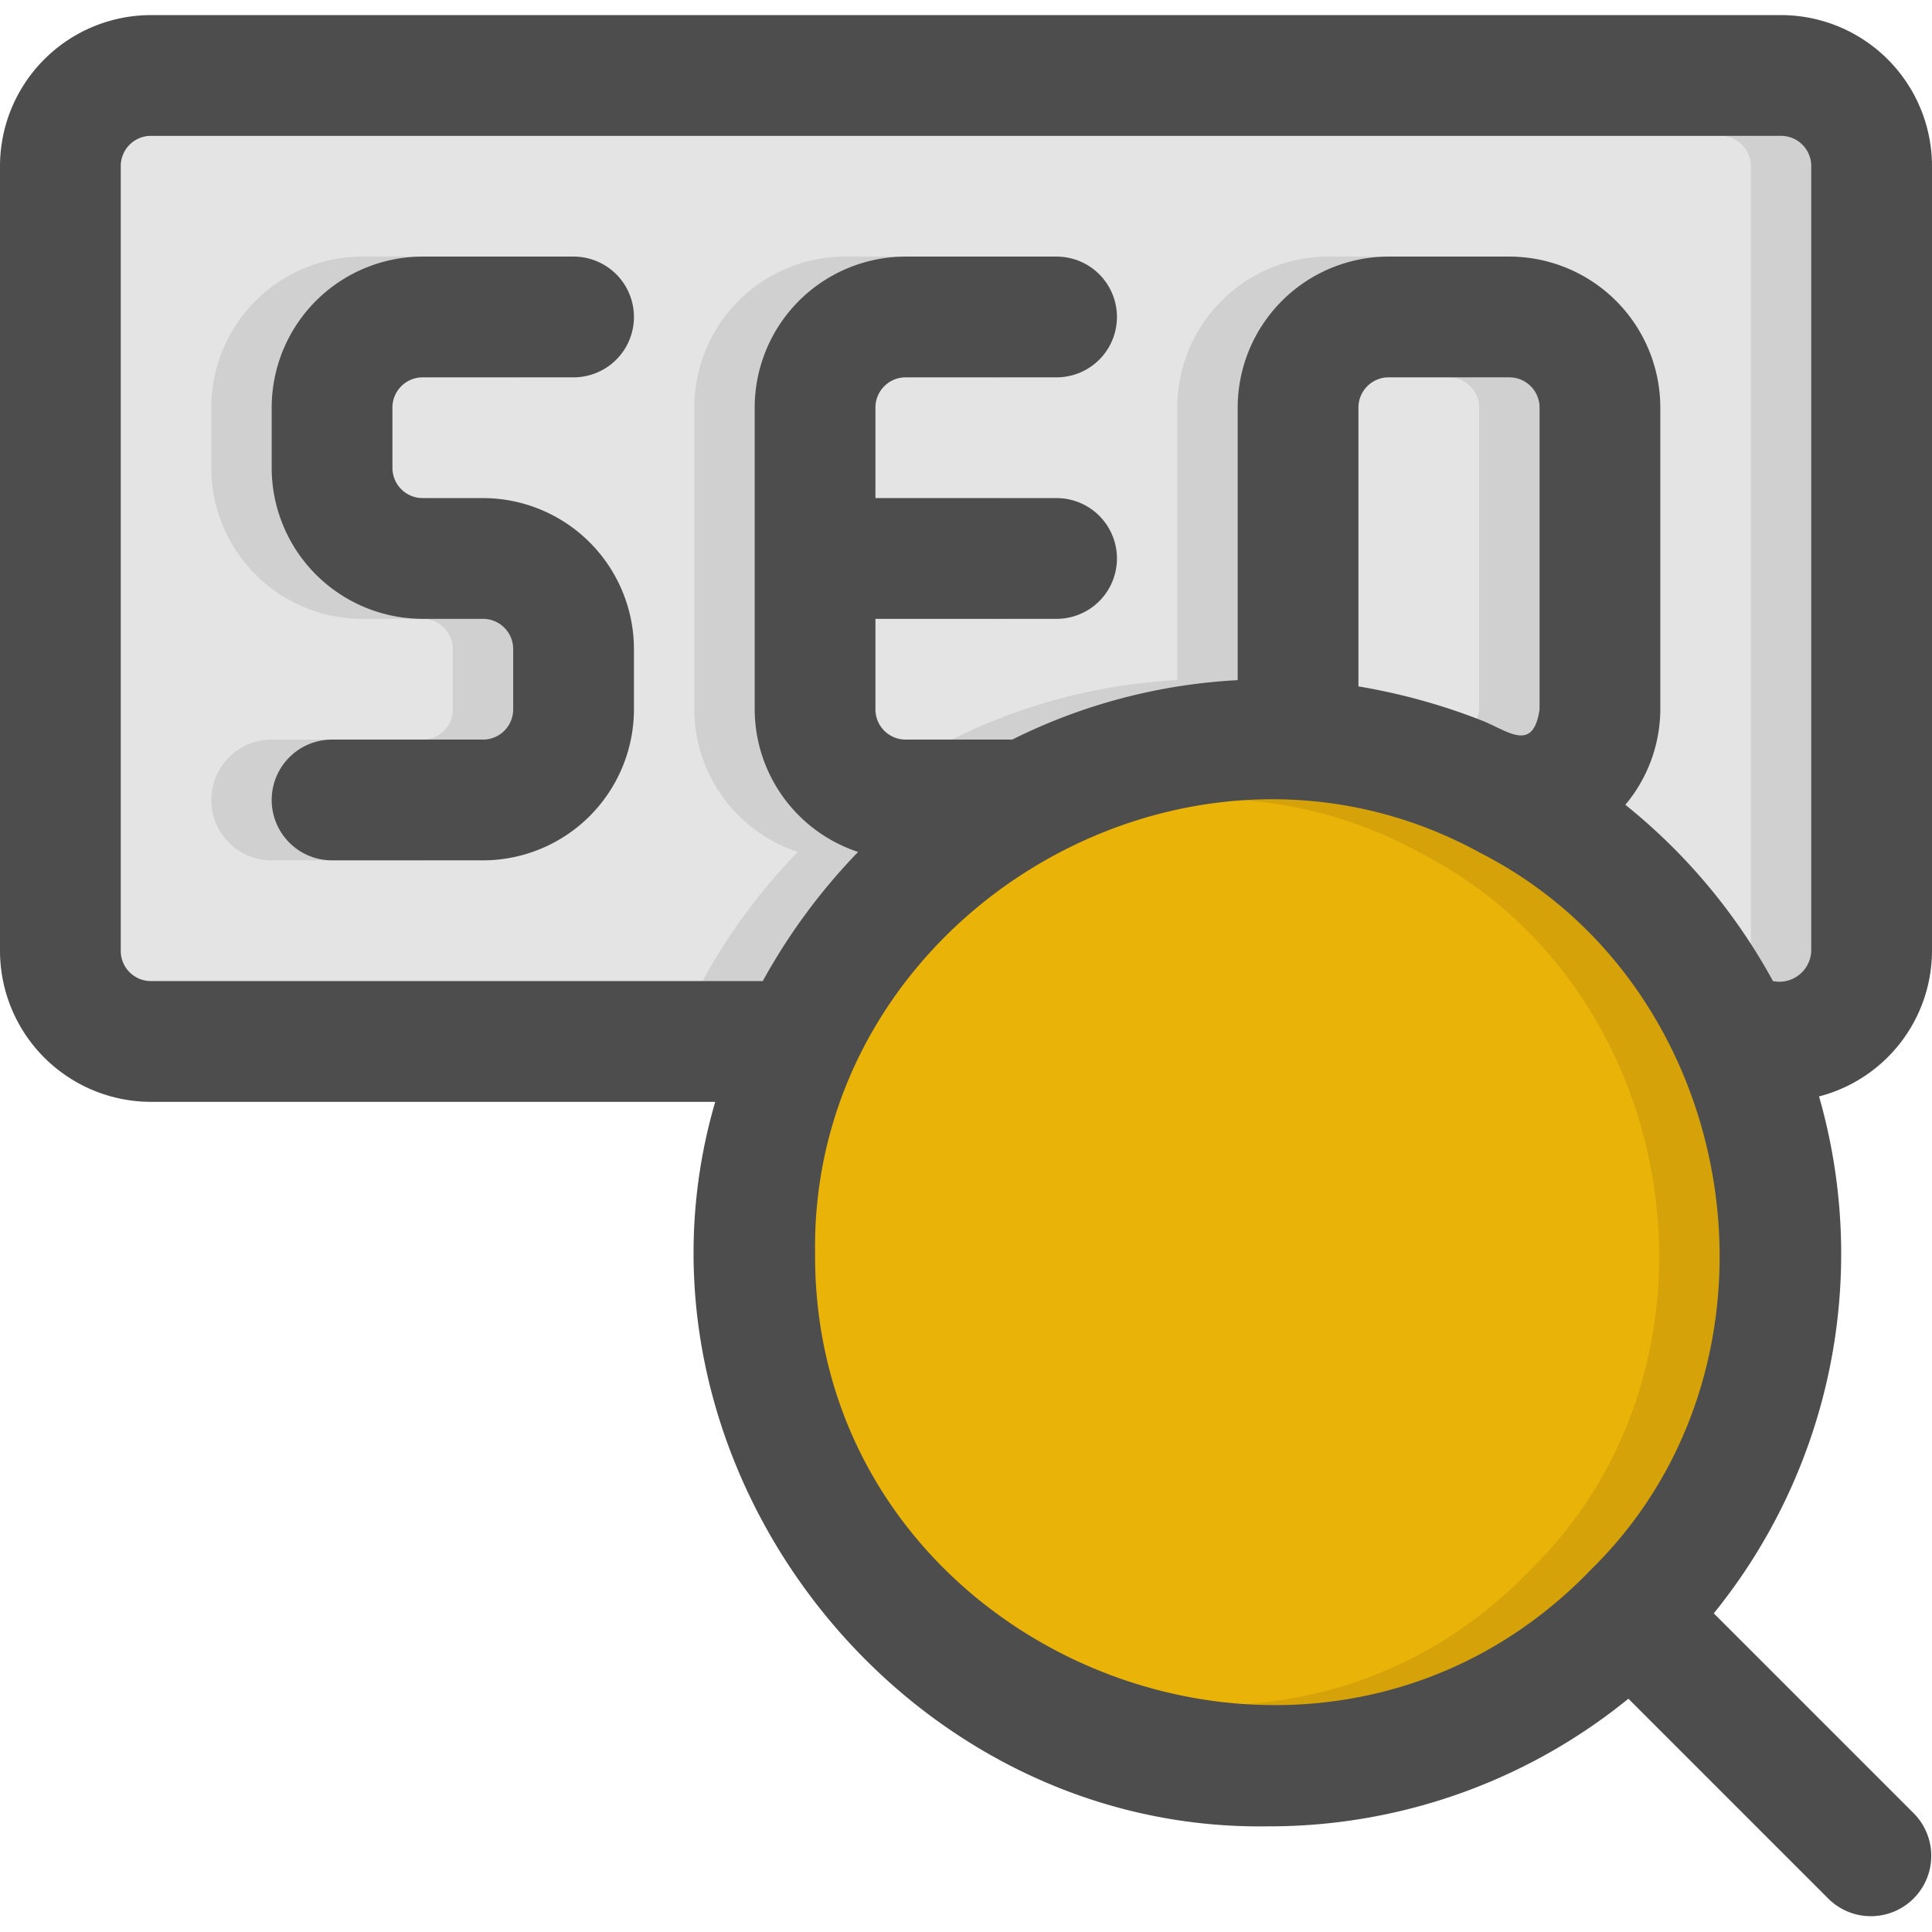
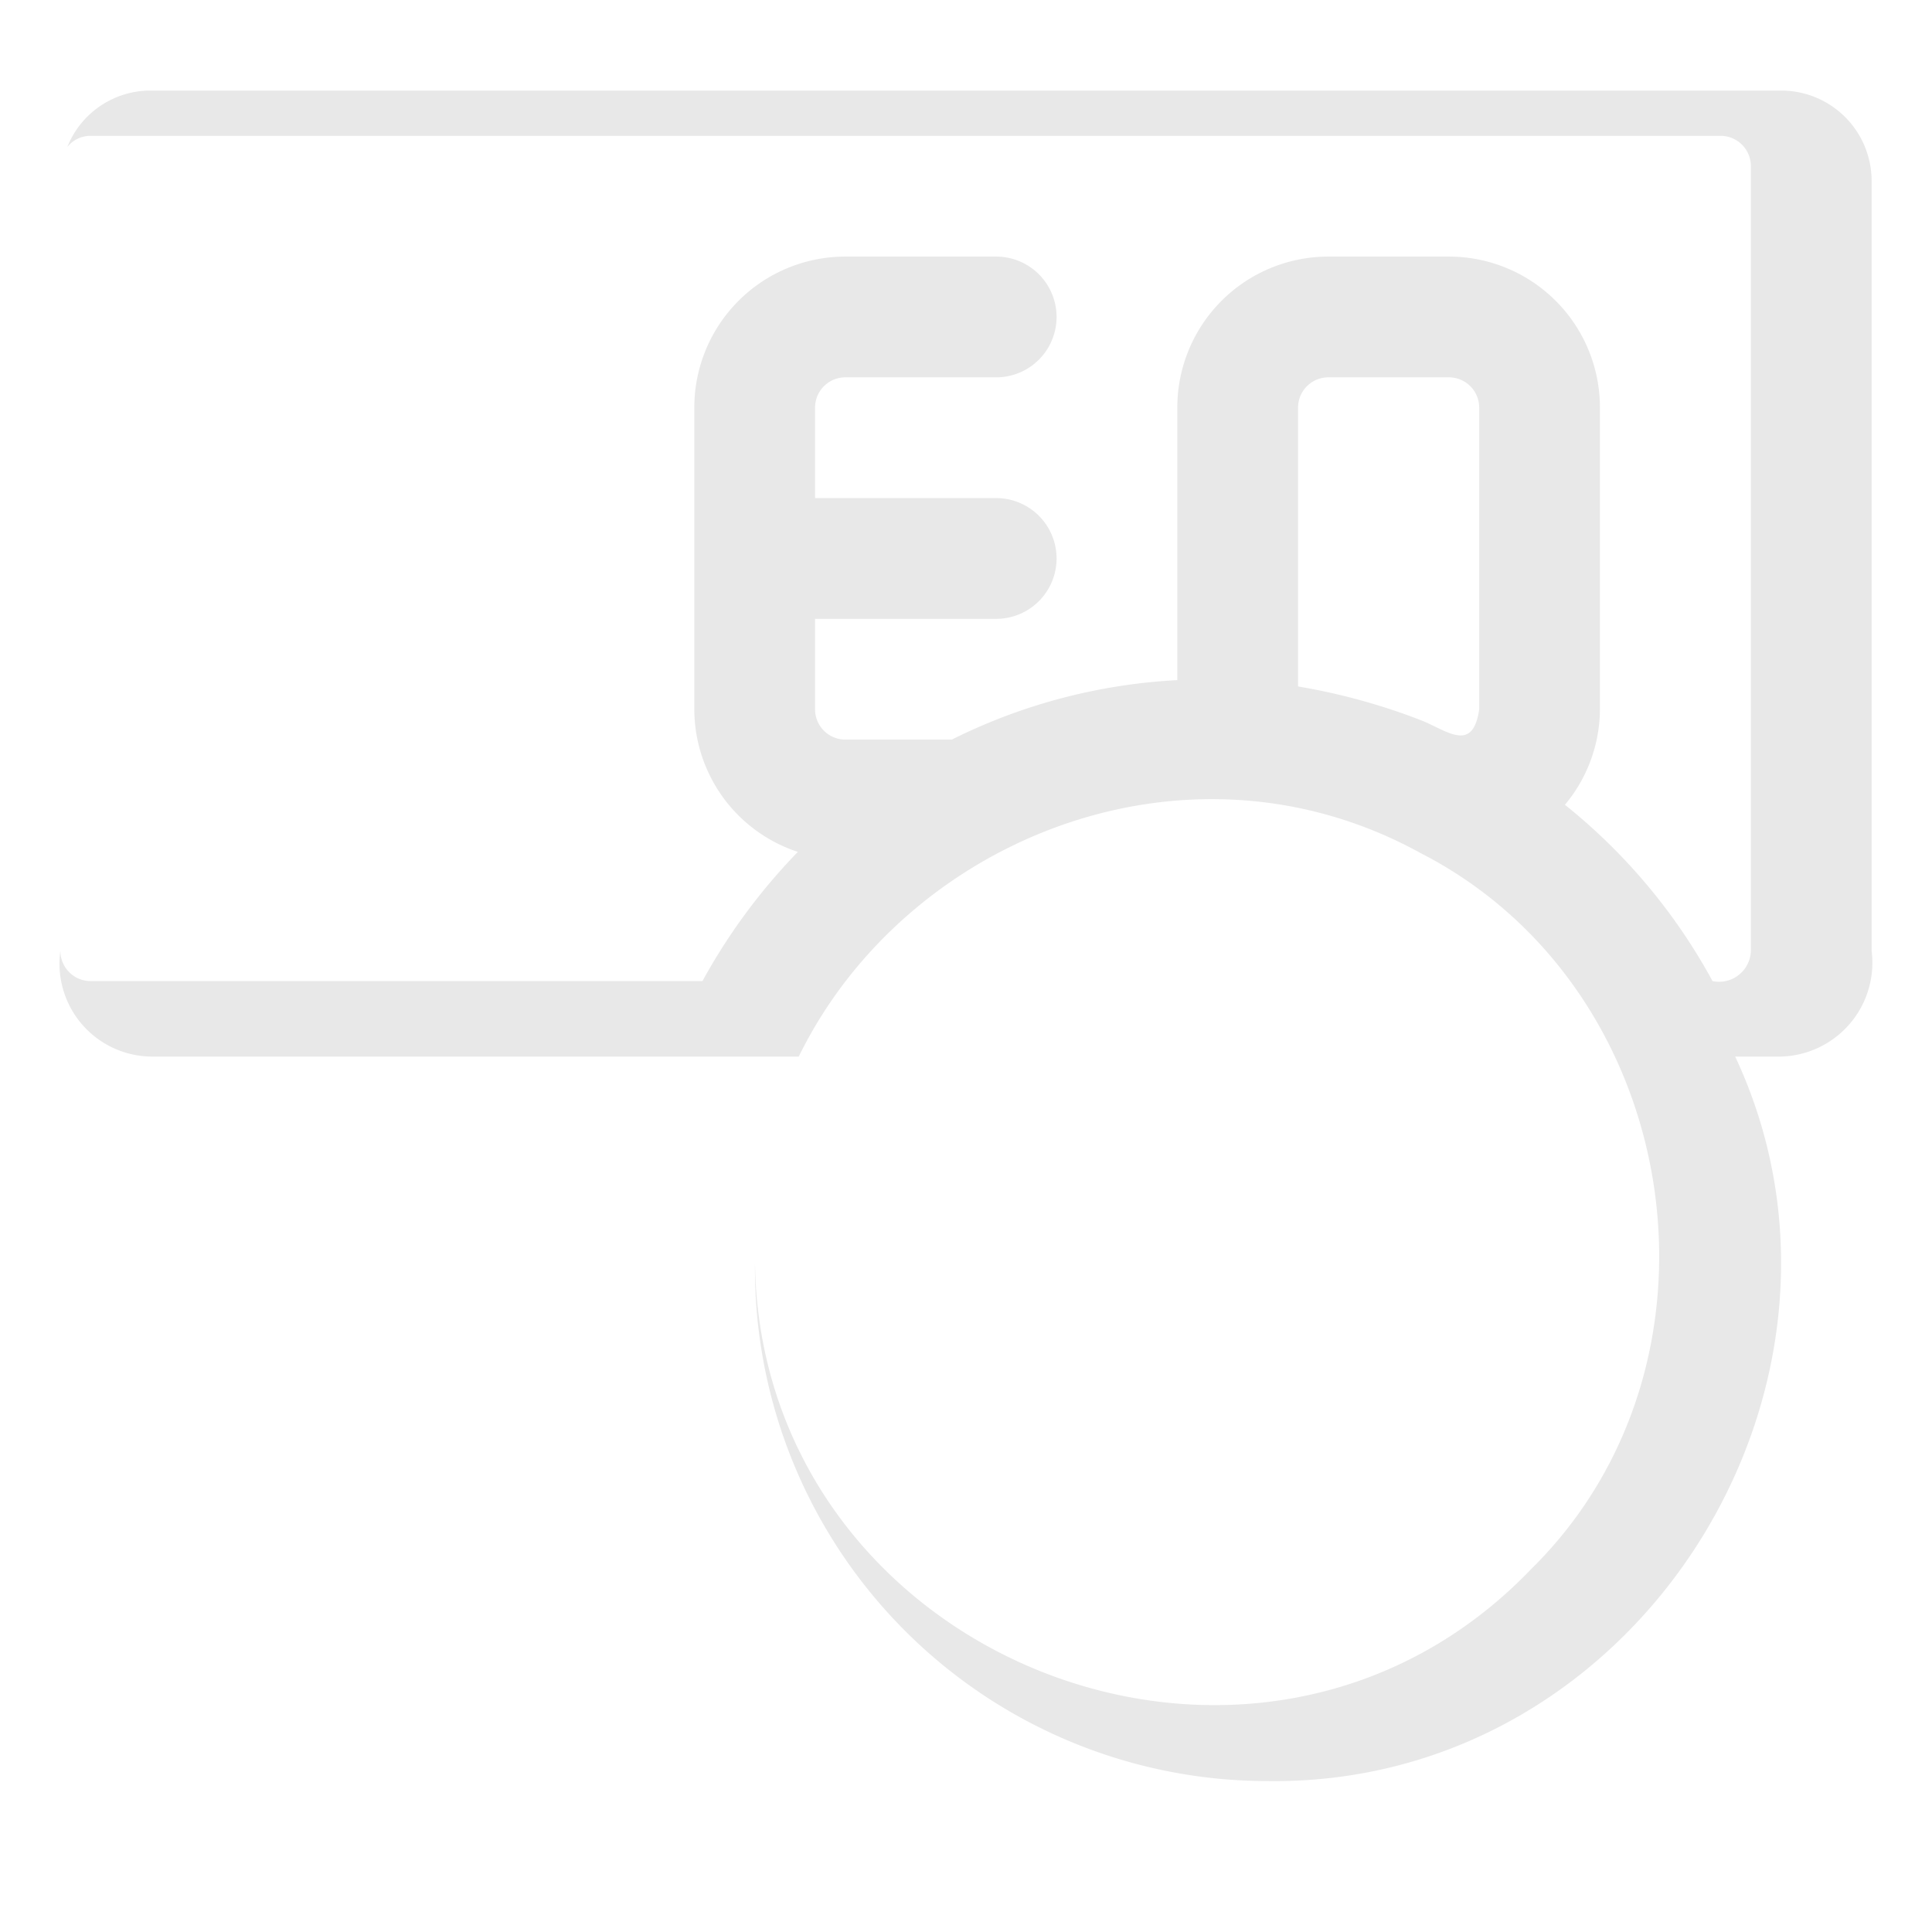
<svg xmlns="http://www.w3.org/2000/svg" data-name="Layer 1" viewBox="0 0 64 64" id="Seo">
-   <rect width="60" height="32" x="2" y="3" fill="#e4e4e4" rx="3" class="colorffffff svgShape" />
-   <circle cx="42" cy="42" r="17" fill="#eab308" class="colorb4f78d svgShape" />
-   <path d="M14,16.5H12a1.001,1.001,0,0,1-1-1v-2a1.001,1.001,0,0,1,1-1h5a2,2,0,0,0-0-4H12a5.006,5.006,0,0,0-5,5v2a5.006,5.006,0,0,0,5,5h2a1.001,1.001,0,0,1,1,1v2a1.001,1.001,0,0,1-1,1H9a2,2,0,0,0,0,4h5a5.006,5.006,0,0,0,5-5v-2A5.006,5.006,0,0,0,14,16.5Z" opacity=".1" fill="#1c1c1c" class="color000000 svgShape" />
  <path d="M59,3H5A2.963,2.963,0,0,0,2.23,4.87.972.972,0,0,1,3,4.5H57a1.003,1.003,0,0,1,1,1v26a1.054,1.054,0,0,1-1.27,1A19.238,19.238,0,0,0,51.84,26.66,4.965,4.965,0,0,0,53,23.5v-10a5.002,5.002,0,0,0-5-5H44a5.002,5.002,0,0,0-5,5v9.03a18.917,18.917,0,0,0-7.47,1.97H28a1.003,1.003,0,0,1-1-1v-3h6a2,2,0,0,0,0-4H27v-3a1.003,1.003,0,0,1,1-1h5a2,2,0,0,0,0-4H28a5.002,5.002,0,0,0-5,5v10a4.983,4.983,0,0,0,3.43,4.72,19.743,19.743,0,0,0-3.16,4.28H3a1.003,1.003,0,0,1-1-1A3.076,3.076,0,0,0,5,35H26.46c3.54-7.23,12.89-10.99,20.6-6.74,8.7,4.46,10.65,16.83,3.67,23.71-9.12,9.52-25.54,2.96-25.72-10.14A16.983,16.983,0,0,0,42,59c12.32.16,20.55-13.18,15.48-24H59a3.11,3.11,0,0,0,3-3.5V6A2.996,2.996,0,0,0,59,3ZM49,23.5c-.21,1.44-1.04.72-1.9.37A20.756,20.756,0,0,0,43,22.74V13.5a1.003,1.003,0,0,1,1-1h4a1.003,1.003,0,0,1,1,1Z" opacity=".1" fill="#1c1c1c" class="color000000 svgShape" />
-   <path fill="#4d4d4d" d="M14,12.5h5a2,2,0,0,0-0-4H14a5.006,5.006,0,0,0-5,5v2a5.006,5.006,0,0,0,5,5h2a1.001,1.001,0,0,1,1,1v2a1.001,1.001,0,0,1-1,1H11a2,2,0,0,0,0,4h5a5.006,5.006,0,0,0,5-5v-2a5.006,5.006,0,0,0-5-5H14a1.001,1.001,0,0,1-1-1v-2A1.001,1.001,0,0,1,14,12.5Z" class="color4d4d4d svgShape" />
-   <path fill="#4d4d4d" d="M64,31.5V5.5a5.006,5.006,0,0,0-5-5H5a5.006,5.006,0,0,0-5,5v26a5.006,5.006,0,0,0,5,5H23.693c-3.45,11.805,6,24.184,18.307,24a18.845,18.845,0,0,0,11.943-4.228l6.643,6.643a2,2,0,0,0,2.828-2.828l-6.643-6.643a18.907,18.907,0,0,0,3.487-17.123A4.995,4.995,0,0,0,64,31.5Zm-60,0V5.5a1.001,1.001,0,0,1,1-1H59a1.001,1.001,0,0,1,1,1v26a1.058,1.058,0,0,1-1.268,1,19.408,19.408,0,0,0-4.89-5.84A4.951,4.951,0,0,0,55,23.5v-10a5.006,5.006,0,0,0-5-5H46a5.006,5.006,0,0,0-5,5v9.031A18.922,18.922,0,0,0,33.531,24.5H30a1.001,1.001,0,0,1-1-1v-3h6a2,2,0,0,0-0-4H29v-3a1.001,1.001,0,0,1,1-1h5a2,2,0,0,0,0-4H30a5.006,5.006,0,0,0-5,5v10a4.991,4.991,0,0,0,3.426,4.722A19.965,19.965,0,0,0,25.268,32.5H5A1.001,1.001,0,0,1,4,31.5Zm41-8.762V13.5a1.001,1.001,0,0,1,1-1h4a1.001,1.001,0,0,1,1,1v10c-.21,1.439-1.036.72-1.899.373A20.415,20.415,0,0,0,45,22.738ZM52.732,51.967c-9.206,9.605-25.813,2.851-25.731-10.467C26.849,30.366,39.283,22.872,49.059,28.265,57.76,32.716,59.715,45.092,52.732,51.967Z" class="color4d4d4d svgShape" />
</svg>